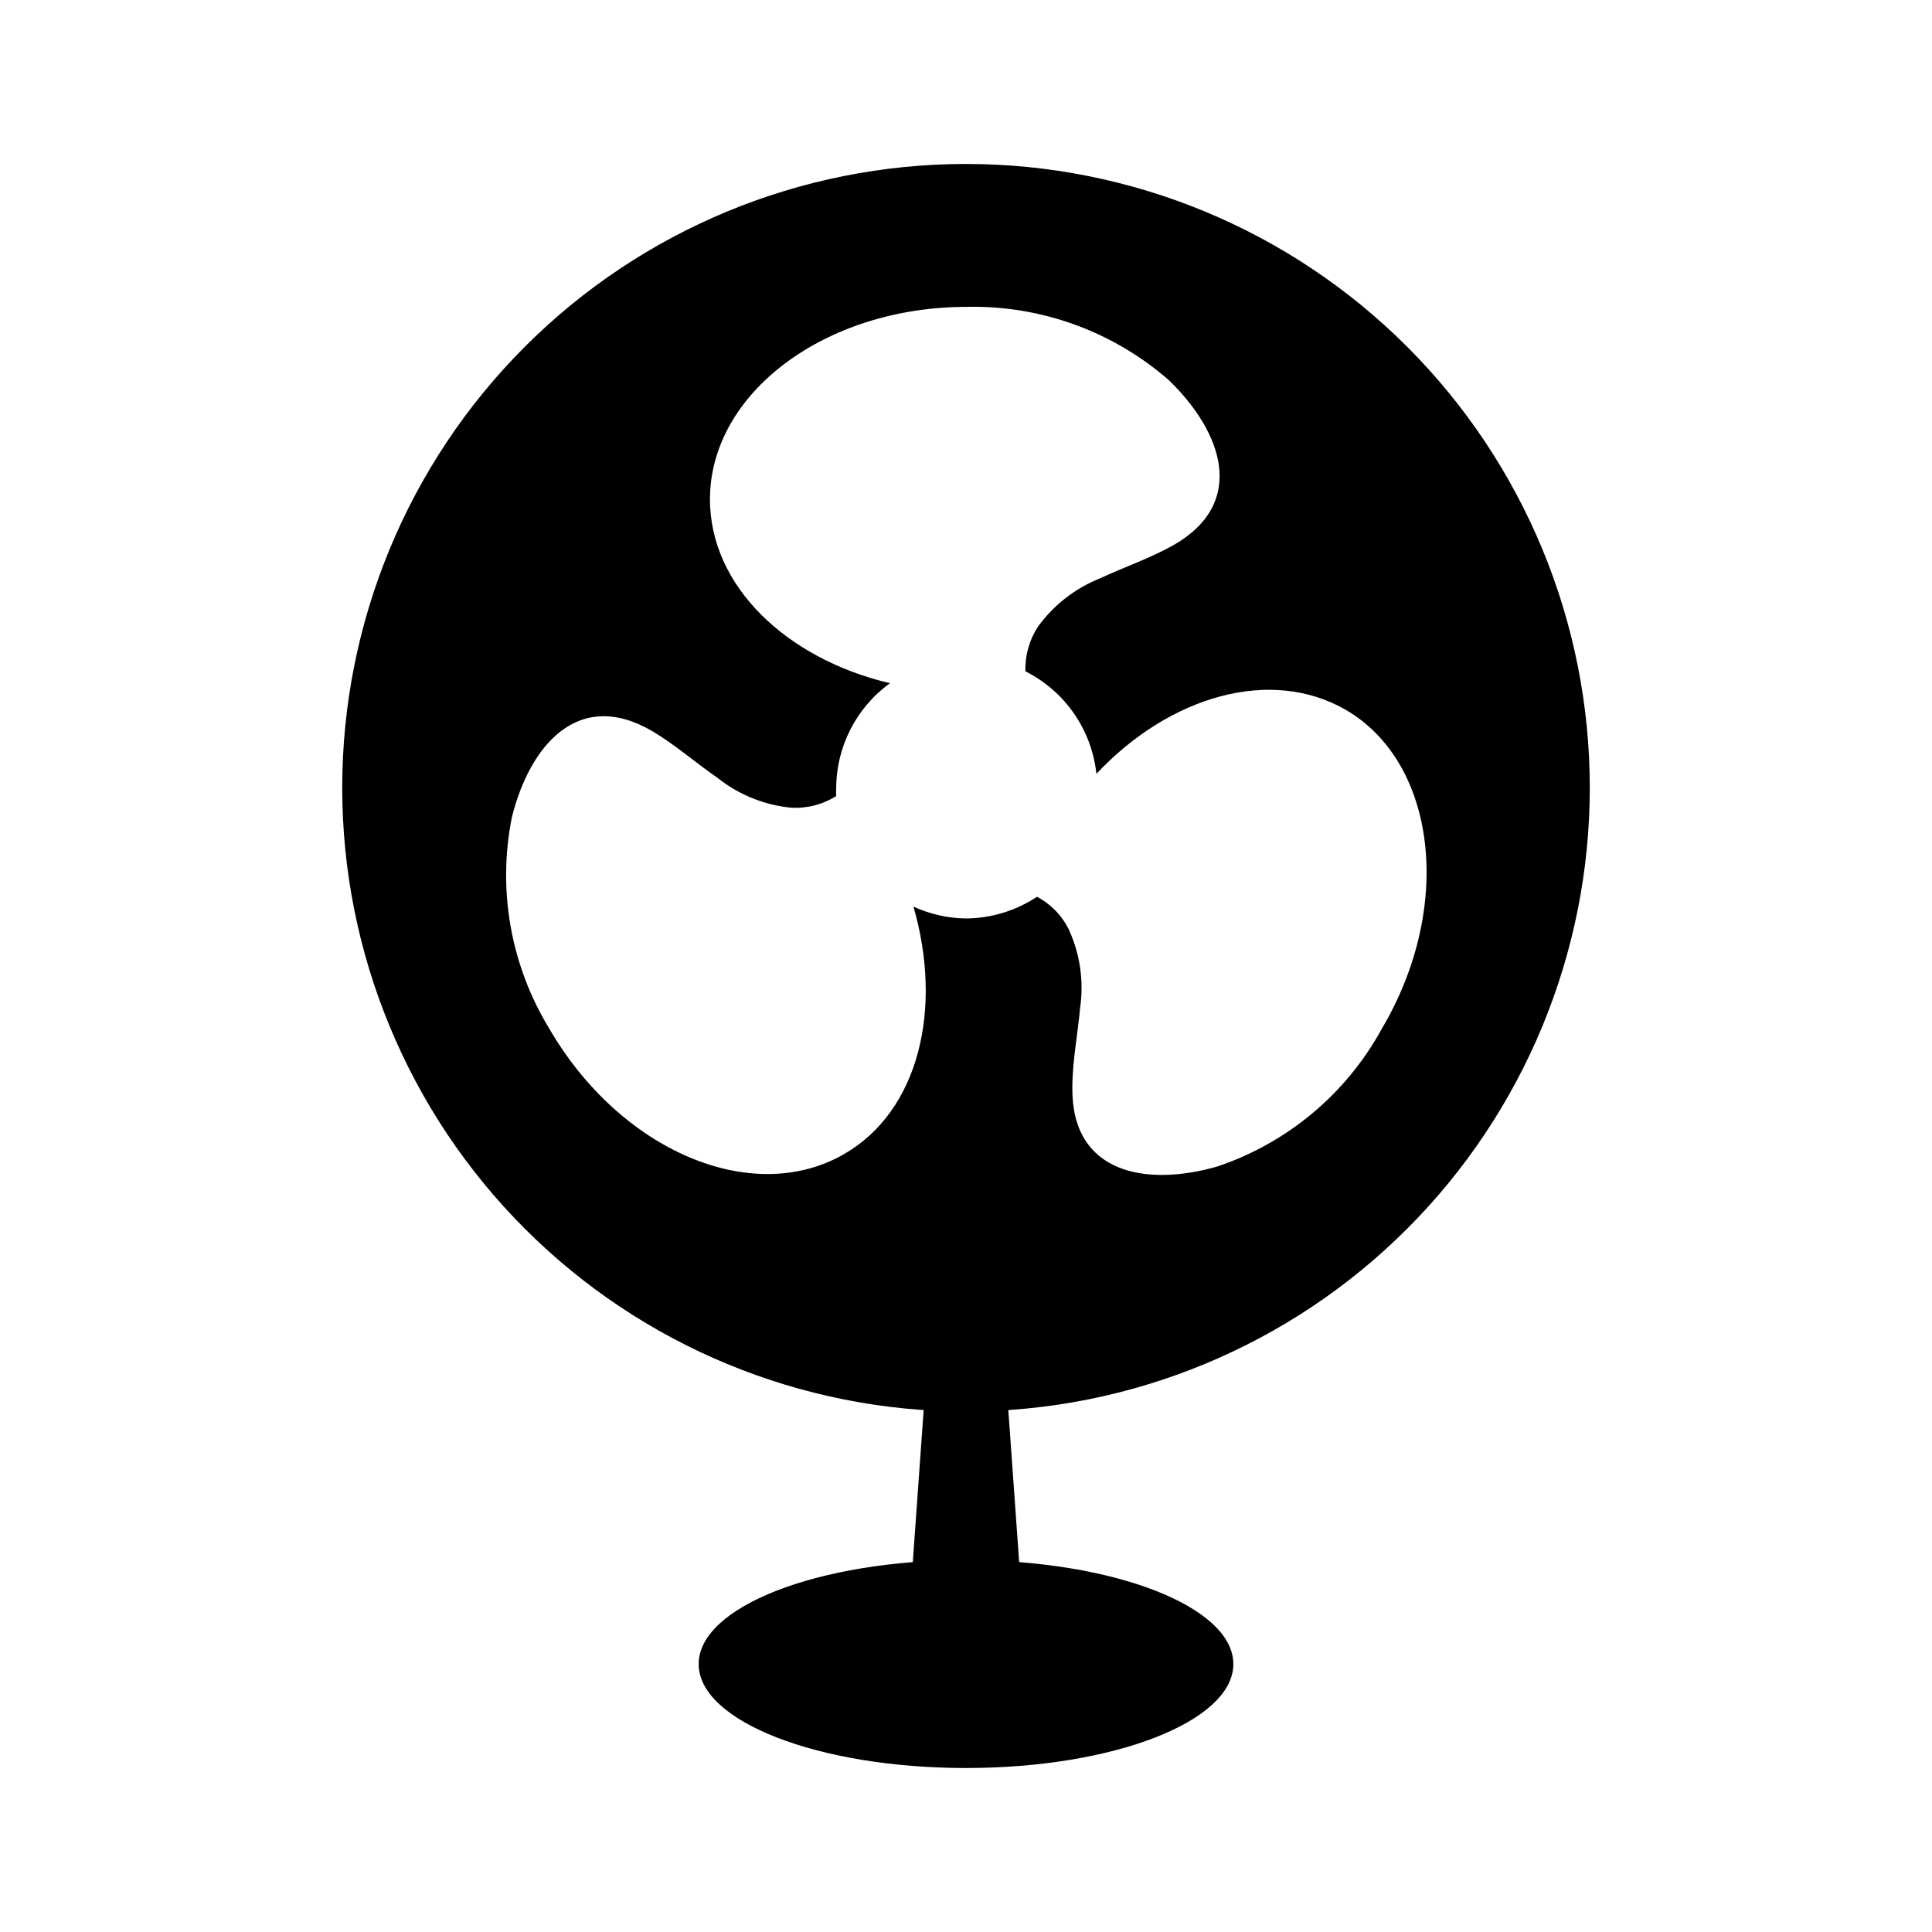
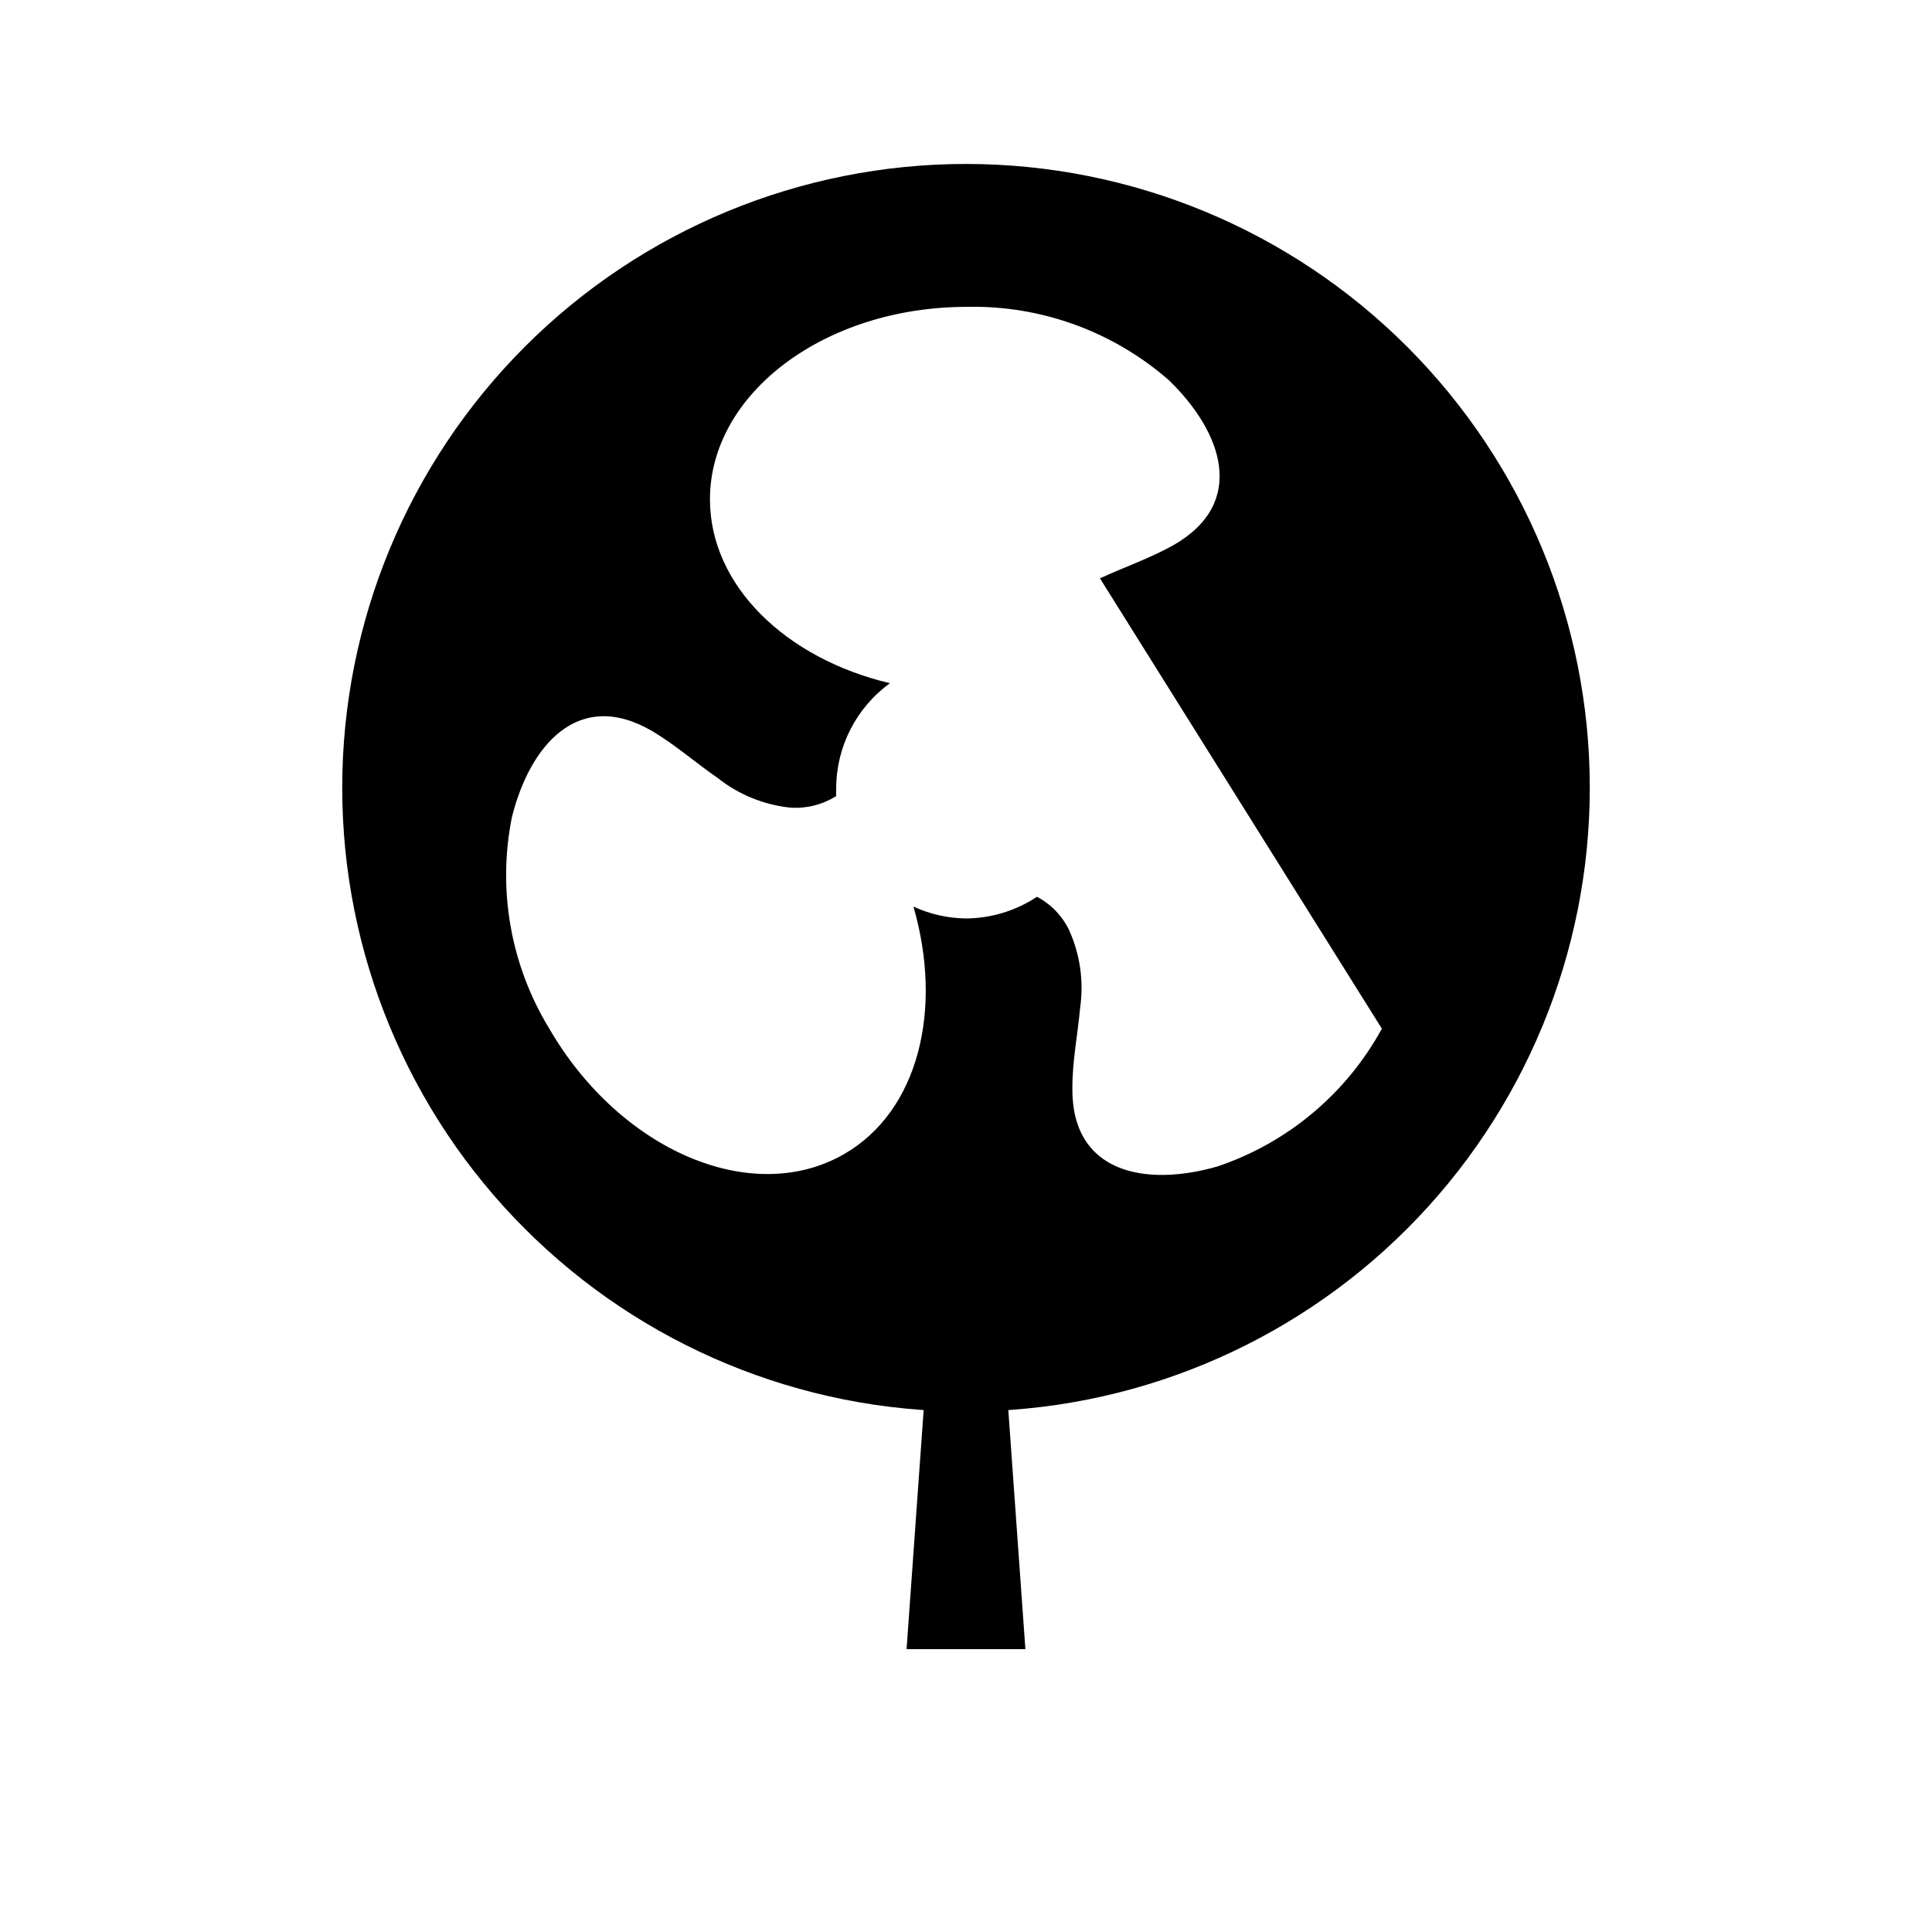
<svg xmlns="http://www.w3.org/2000/svg" fill="#000000" width="800px" height="800px" version="1.1" viewBox="144 144 512 512">
  <g>
-     <path d="m400 187.45c-43.844 0-85.895 17.418-116.89 48.418-31.004 31.004-48.418 73.051-48.418 116.89s17.414 85.891 48.418 116.89c31 31 73.051 48.418 116.89 48.418s85.891-17.418 116.89-48.418c31.004-31.004 48.422-73.051 48.422-116.89s-17.418-85.891-48.422-116.89c-31-31-73.047-48.418-116.89-48.418zm110.21 229.16c-9.422 17.23-24.996 30.273-43.609 36.523-18.895 5.434-38.652 1.891-38.414-20.859 0-7.164 1.418-14.09 2.047-21.098h-0.004c1.035-7.035 0.023-14.223-2.914-20.703-1.816-3.769-4.797-6.859-8.5-8.816-5.586 3.695-12.117 5.691-18.812 5.746-4.816-0.059-9.562-1.133-13.934-3.148 7.871 27.16 1.418 54.16-18.344 65.574-24.402 14.09-59.434-0.867-78.246-33.379-10.156-16.715-13.668-36.629-9.84-55.812 4.723-19.051 17.633-34.402 37.312-22.828 6.062 3.621 11.414 8.344 17.238 12.359 5.57 4.422 12.289 7.156 19.367 7.871 4.234 0.262 8.449-0.812 12.043-3.07-0.039-0.68-0.039-1.363 0-2.047 0.016-11.031 5.312-21.391 14.25-27.863-27.629-6.535-47.703-25.898-47.703-48.727 0-28.102 30.465-51.012 68.094-51.012l-0.004-0.004c19.645-0.426 38.738 6.512 53.531 19.445 14.09 13.617 20.941 32.512 1.102 43.77-6.219 3.465-12.91 5.746-19.363 8.738h-0.004c-6.586 2.637-12.289 7.086-16.453 12.832-2.281 3.504-3.434 7.625-3.305 11.805 10.484 5.266 17.57 15.496 18.816 27.16 19.445-20.703 46.289-28.418 66.125-16.926 24.008 14.012 28.652 52.113 9.523 84.469z" />
+     <path d="m400 187.45c-43.844 0-85.895 17.418-116.89 48.418-31.004 31.004-48.418 73.051-48.418 116.89s17.414 85.891 48.418 116.89c31 31 73.051 48.418 116.89 48.418s85.891-17.418 116.89-48.418c31.004-31.004 48.422-73.051 48.422-116.89s-17.418-85.891-48.422-116.89c-31-31-73.047-48.418-116.89-48.418zm110.21 229.16c-9.422 17.23-24.996 30.273-43.609 36.523-18.895 5.434-38.652 1.891-38.414-20.859 0-7.164 1.418-14.09 2.047-21.098h-0.004c1.035-7.035 0.023-14.223-2.914-20.703-1.816-3.769-4.797-6.859-8.5-8.816-5.586 3.695-12.117 5.691-18.812 5.746-4.816-0.059-9.562-1.133-13.934-3.148 7.871 27.16 1.418 54.16-18.344 65.574-24.402 14.09-59.434-0.867-78.246-33.379-10.156-16.715-13.668-36.629-9.84-55.812 4.723-19.051 17.633-34.402 37.312-22.828 6.062 3.621 11.414 8.344 17.238 12.359 5.57 4.422 12.289 7.156 19.367 7.871 4.234 0.262 8.449-0.812 12.043-3.07-0.039-0.68-0.039-1.363 0-2.047 0.016-11.031 5.312-21.391 14.25-27.863-27.629-6.535-47.703-25.898-47.703-48.727 0-28.102 30.465-51.012 68.094-51.012l-0.004-0.004c19.645-0.426 38.738 6.512 53.531 19.445 14.09 13.617 20.941 32.512 1.102 43.77-6.219 3.465-12.91 5.746-19.363 8.738h-0.004z" />
    <path d="m415.74 581.05h-31.488l7.871-110.21h15.746z" />
-     <path d="m470.85 584.99c0 15.215-31.723 27.551-70.848 27.551-39.129 0-70.852-12.336-70.852-27.551 0-15.219 31.723-27.555 70.852-27.555 39.125 0 70.848 12.336 70.848 27.555" />
  </g>
</svg>